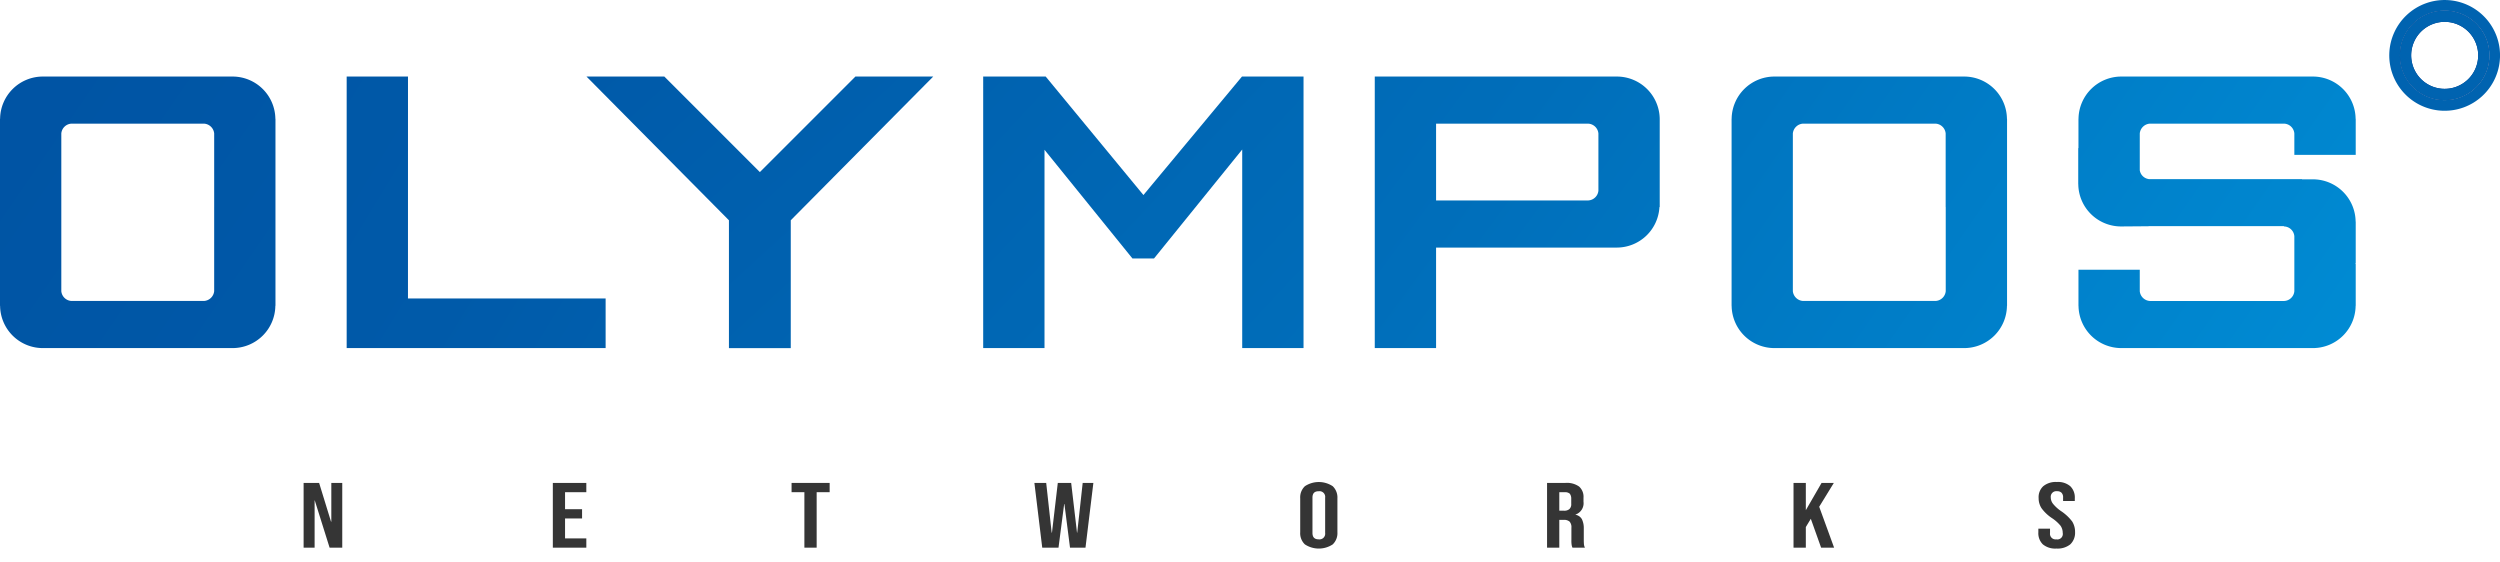
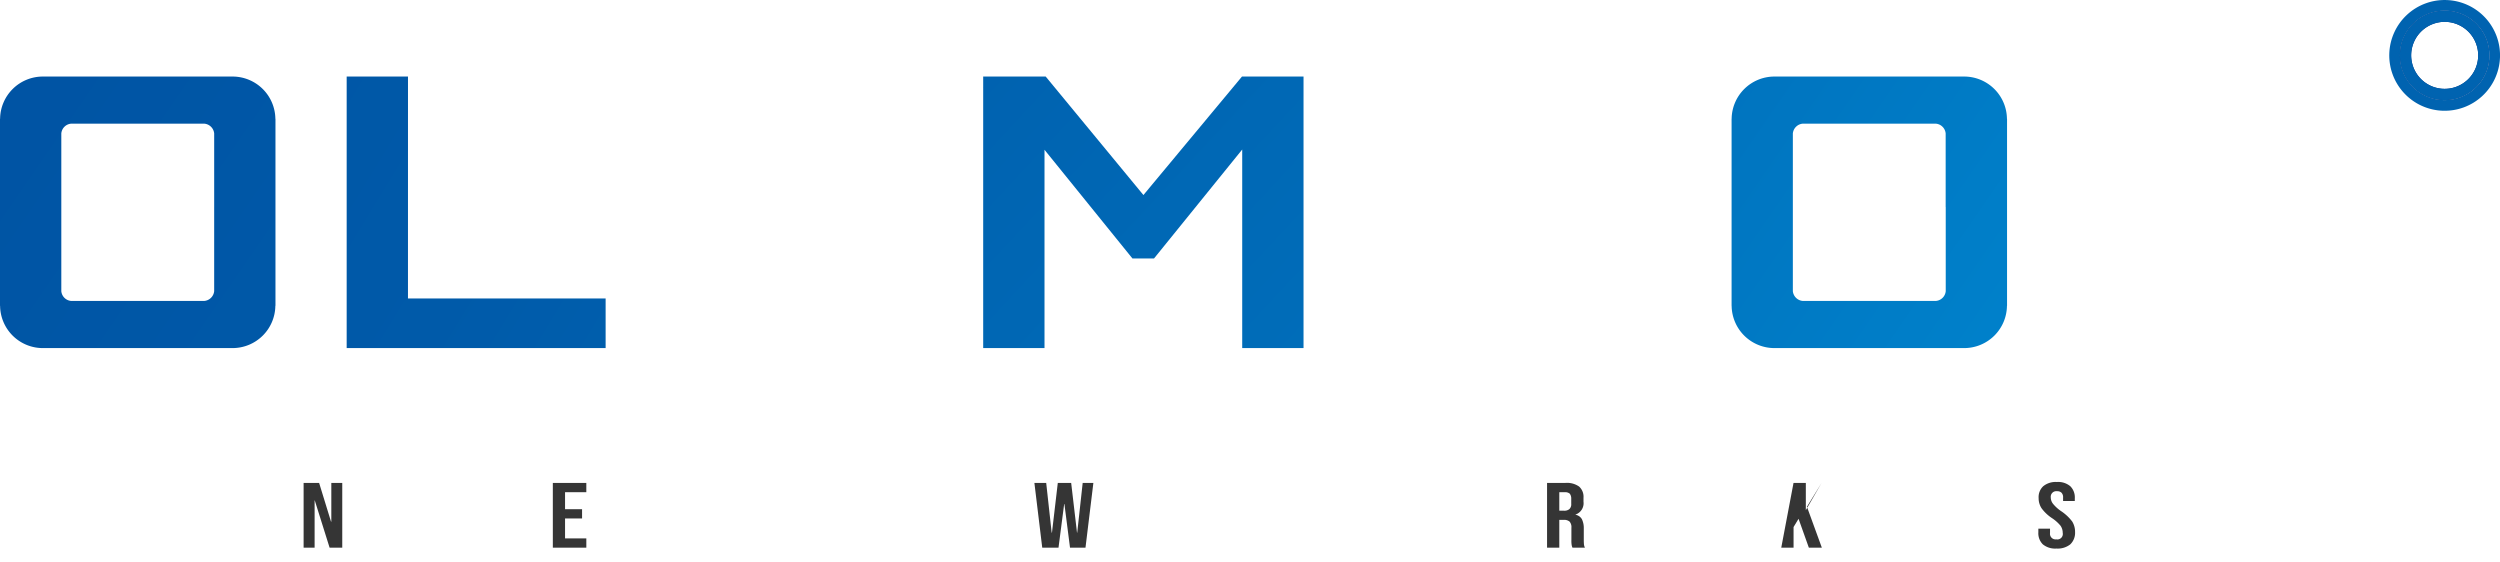
<svg xmlns="http://www.w3.org/2000/svg" xmlns:xlink="http://www.w3.org/1999/xlink" width="320" height="72" viewBox="0 0 320 72">
  <defs>
    <linearGradient id="linear-gradient" x1="-0.167" y1="0.046" x2="6.427" y2="4.534" gradientUnits="objectBoundingBox">
      <stop offset="0" stop-color="#0053a3" />
      <stop offset="0.241" stop-color="#005aa9" />
      <stop offset="0.599" stop-color="#006eba" />
      <stop offset="1" stop-color="#008dd5" />
    </linearGradient>
    <linearGradient id="linear-gradient-2" x1="-4.503" y1="-2.904" x2="2.093" y2="1.584" xlink:href="#linear-gradient" />
    <linearGradient id="linear-gradient-3" x1="-1.23" y1="-0.362" x2="5.786" y2="4.125" xlink:href="#linear-gradient" />
    <linearGradient id="linear-gradient-4" x1="-3.5" y1="-2.279" x2="2.876" y2="2.209" xlink:href="#linear-gradient" />
    <linearGradient id="linear-gradient-5" x1="-1.204" y1="-1.135" x2="4.035" y2="3.352" xlink:href="#linear-gradient" />
    <linearGradient id="linear-gradient-6" x1="-2.238" y1="-1.667" x2="3.432" y2="2.82" xlink:href="#linear-gradient" />
    <linearGradient id="linear-gradient-7" x1="-5.33" y1="-3.497" x2="1.217" y2="0.991" xlink:href="#linear-gradient" />
    <linearGradient id="linear-gradient-8" x1="3.758" y1="13.457" x2="4.758" y2="13.457" gradientUnits="objectBoundingBox">
      <stop offset="0" stop-color="#0063b0" />
      <stop offset="0.301" stop-color="#006ab6" />
      <stop offset="0.747" stop-color="#007ec8" />
      <stop offset="1" stop-color="#008dd5" />
    </linearGradient>
    <linearGradient id="linear-gradient-9" x1="4.541" y1="16.569" x2="5.781" y2="16.569" gradientUnits="objectBoundingBox">
      <stop offset="0" stop-color="#002d7e" />
      <stop offset="1" stop-color="#009ada" />
    </linearGradient>
    <linearGradient id="linear-gradient-10" x1="78.704" y1="3.303" x2="79.704" y2="3.303" xlink:href="#linear-gradient-8" />
  </defs>
  <g id="그룹_19461" data-name="그룹 19461" transform="translate(-2968 10058)">
    <g id="그룹_19458" data-name="그룹 19458" transform="translate(3006.862 -9996.301)">
      <path id="패스_8651" data-name="패스 8651" d="M162.05,156.488h1.985l1.525,4.96h.037v-4.96h1.4v8.291h-1.619l-1.9-6.055h-.02v6.055H162.05Z" transform="translate(-162.05 -156.373)" fill="#353535" />
      <path id="패스_8652" data-name="패스 8652" d="M175.036,156.488h4.287v1.186H176.6v2.181h2.179v1.186H176.6v2.545h2.724v1.191h-4.287Z" transform="translate(-143.136 -156.373)" fill="#353535" />
-       <path id="패스_8653" data-name="패스 8653" d="M189.117,157.674h-1.641v-1.186h4.874v1.186h-1.663v7.1h-1.57Z" transform="translate(-125.017 -156.373)" fill="#353535" />
      <path id="패스_8654" data-name="패스 8654" d="M200.129,156.488h1.511l.7,6.37h.037l.747-6.37h1.712l.747,6.37h.027l.7-6.37h1.368l-1.01,8.291h-1.98l-.717-5.591h-.032l-.725,5.591h-2.081Z" transform="translate(-106.588 -156.373)" fill="#353535" />
-       <path id="패스_8655" data-name="패스 8655" d="M214.582,164.425a1.958,1.958,0,0,1-.6-1.55v-4.35a1.963,1.963,0,0,1,.6-1.548,3.229,3.229,0,0,1,3.562,0,2,2,0,0,1,.6,1.548v4.35a1.99,1.99,0,0,1-.6,1.55,3.241,3.241,0,0,1-3.562,0Zm2.592-1.467v-4.513a.728.728,0,0,0-.823-.825c-.55,0-.8.27-.8.825v4.513c0,.545.253.82.8.82A.728.728,0,0,0,217.174,162.958Z" transform="translate(-86.417 -156.441)" fill="#353535" />
      <path id="패스_8656" data-name="패스 8656" d="M226.842,156.488h2.343a2.678,2.678,0,0,1,1.764.469,1.754,1.754,0,0,1,.558,1.437v.5a1.53,1.53,0,0,1-1.024,1.643v.025a1.185,1.185,0,0,1,.823.577,2.642,2.642,0,0,1,.238,1.164v1.464c0,.233.007.427.022.585a1.074,1.074,0,0,0,.128.423h-1.6a1.451,1.451,0,0,1-.108-.381,3.7,3.7,0,0,1-.027-.639v-1.518a1.083,1.083,0,0,0-.228-.793,1.067,1.067,0,0,0-.784-.224h-.538v3.555h-1.567Zm2.164,3.554a.98.98,0,0,0,.688-.2.832.832,0,0,0,.243-.673v-.634a1.057,1.057,0,0,0-.179-.661.91.91,0,0,0-.624-.2h-.725v2.368Z" transform="translate(-67.681 -156.373)" fill="#353535" />
-       <path id="패스_8657" data-name="패스 8657" d="M239.685,156.488h1.575v3.491l2.014-3.491h1.57l-1.872,3.051,1.909,5.24h-1.663l-1.319-3.7-.639,1.056v2.641h-1.575Z" transform="translate(-48.976 -156.373)" fill="#353535" />
+       <path id="패스_8657" data-name="패스 8657" d="M239.685,156.488h1.575v3.491l2.014-3.491l-1.872,3.051,1.909,5.24h-1.663l-1.319-3.7-.639,1.056v2.641h-1.575Z" transform="translate(-48.976 -156.373)" fill="#353535" />
      <path id="패스_8658" data-name="패스 8658" d="M253.024,164.425a1.991,1.991,0,0,1-.582-1.55v-.464h1.494v.567a.712.712,0,0,0,.8.8.7.7,0,0,0,.825-.828,1.59,1.59,0,0,0-.28-.914,4.975,4.975,0,0,0-1.061-.953,5.213,5.213,0,0,1-1.371-1.29,2.348,2.348,0,0,1-.371-1.3,1.894,1.894,0,0,1,.594-1.518,2.506,2.506,0,0,1,1.742-.536,2.4,2.4,0,0,1,1.712.536,2,2,0,0,1,.582,1.548v.344h-1.5v-.423a.833.833,0,0,0-.2-.631.757.757,0,0,0-.565-.194.712.712,0,0,0-.811.793,1.325,1.325,0,0,0,.31.843,4.814,4.814,0,0,0,1.066.948,5.874,5.874,0,0,1,1.363,1.287,2.5,2.5,0,0,1,.371,1.366,2.031,2.031,0,0,1-.617,1.567,2.593,2.593,0,0,1-1.769.533A2.481,2.481,0,0,1,253.024,164.425Z" transform="translate(-30.395 -156.441)" fill="#353535" />
    </g>
    <path id="패스_8659" data-name="패스 8659" d="M181.478,140.72A5.482,5.482,0,0,0,176,135.313h-24.28a5.473,5.473,0,0,0-5.478,5.407h-.015v23.938h.015a5.471,5.471,0,0,0,5.478,5.412H176a5.48,5.48,0,0,0,5.475-5.412h.015V140.72Zm-7.834,11.3v10.762a1.392,1.392,0,0,1-1.3,1.255H155.378a1.378,1.378,0,0,1-1.3-1.255V142.6a1.376,1.376,0,0,1,1.3-1.258h16.967a1.39,1.39,0,0,1,1.3,1.258v9.421Z" transform="translate(2821.77 -10183.515)" fill="url(#linear-gradient)" />
    <path id="패스_8660" data-name="패스 8660" d="M271.705,140.72a5.478,5.478,0,0,0-5.478-5.407H241.94a5.48,5.48,0,0,0-5.475,5.407h-.007v23.938h.007a5.478,5.478,0,0,0,5.475,5.412h24.287a5.476,5.476,0,0,0,5.478-5.412h.012V140.72Zm-7.836,11.3v10.762a1.379,1.379,0,0,1-1.3,1.255H245.6a1.392,1.392,0,0,1-1.3-1.255V142.6a1.39,1.39,0,0,1,1.3-1.258h16.96a1.377,1.377,0,0,1,1.3,1.258v9.421Z" transform="translate(2953.185 -10183.515)" fill="url(#linear-gradient-2)" />
    <path id="패스_8661" data-name="패스 8661" d="M172.143,135.313h-7.849v34.759H197.44v-6.351h-25.3Z" transform="translate(2848.08 -10183.516)" fill="url(#linear-gradient-3)" />
-     <path id="패스_8662" data-name="패스 8662" d="M254.339,140.72a5.489,5.489,0,0,0-5.485-5.407H217.865V170.07h7.848V157.205h13.211v0h9.88v0l.049,0a5.472,5.472,0,0,0,5.449-5.186h.037v-11.3Zm-9.148,10.452H225.713v-9.828h19.478a1.38,1.38,0,0,1,1.3,1.258v7.32A1.379,1.379,0,0,1,245.191,151.172Z" transform="translate(2926.105 -10183.515)" fill="url(#linear-gradient-4)" />
-     <path id="패스_8663" data-name="패스 8663" d="M221.176,135.313h-9.963l-12.231,12.23-12.228-12.23h-9.965l18.236,18.4v16.362h7.914V153.71Z" transform="translate(2866.279 -10183.516)" fill="url(#linear-gradient-5)" />
    <path id="패스_8664" data-name="패스 8664" d="M238.094,135.313h-7.5l-12.616,15.168-12.51-15.168h-8v.04l-.014,0,.014.029v1.365l-.014,0,.014.025v33.293h7.849V144.689L216.573,158.6h2.761l11.289-13.946v25.415h7.849V135.313h-.379Z" transform="translate(2896.38 -10183.516)" fill="url(#linear-gradient-6)" />
-     <path id="패스_8665" data-name="패스 8665" d="M290.026,140.725a5.474,5.474,0,0,0-5.478-5.412l-.042,0v0h-9.885v0h-4.66v0h-9.887v0l-.042,0a5.481,5.481,0,0,0-5.476,5.412h-.007v3.751h-.029v4.613h.007a5.477,5.477,0,0,0,5.478,5.412h.049l3.469-.027v-.015h17.326v.042h.044a1.361,1.361,0,0,1,1.29,1.255v7.028a1.365,1.365,0,0,1-1.29,1.255H263.688a1.385,1.385,0,0,1-1.29-1.255v-2.739h-7.848v4.613h.007a5.478,5.478,0,0,0,5.476,5.412h24.516a5.471,5.471,0,0,0,5.478-5.412h.012v-5.375l-.049-.054.049-.059v-5.289h-.012a5.472,5.472,0,0,0-5.478-5.412h-1.383v-.022H263.523v-.015a1.345,1.345,0,0,1-1.125-1.123V142.6a1.391,1.391,0,0,1,1.29-1.258h17.205a1.371,1.371,0,0,1,1.29,1.258v2.737h7.856v-4.613Z" transform="translate(2979.493 -10183.515)" fill="url(#linear-gradient-7)" />
    <path id="패스_8666" data-name="패스 8666" d="M280.8,131.984a7.088,7.088,0,1,0,3.449,9.413A7.085,7.085,0,0,0,280.8,131.984Zm-1.012,11.8a5.718,5.718,0,1,1,3.4-7.338A5.715,5.715,0,0,1,279.784,143.783Z" transform="translate(3003.096 -10189.324)" fill="url(#linear-gradient-8)" />
    <path id="패스_8667" data-name="패스 8667" d="M275.031,132.232a5.718,5.718,0,1,0,7.335,3.4A5.721,5.721,0,0,0,275.031,132.232Zm3.449,9.391a4.288,4.288,0,1,1,2.555-5.5A4.287,4.287,0,0,1,278.48,141.623Z" transform="translate(3003.911 -10188.511)" fill="url(#linear-gradient-9)" />
    <path id="패스_8668" data-name="패스 8668" d="M275.031,132.232a5.718,5.718,0,1,0,7.335,3.4A5.721,5.721,0,0,0,275.031,132.232Zm3.449,9.391a4.288,4.288,0,1,1,2.555-5.5A4.287,4.287,0,0,1,278.48,141.623Z" transform="translate(3003.911 -10188.511)" fill="url(#linear-gradient-10)" />
    <g id="사각형_4948" data-name="사각형 4948" transform="translate(2968 -10056)" fill="#fff" stroke="#707070" stroke-width="1" opacity="0">
      <rect width="320" height="70" stroke="none" />
      <rect x="0.5" y="0.5" width="319" height="69" fill="none" />
    </g>
  </g>
</svg>